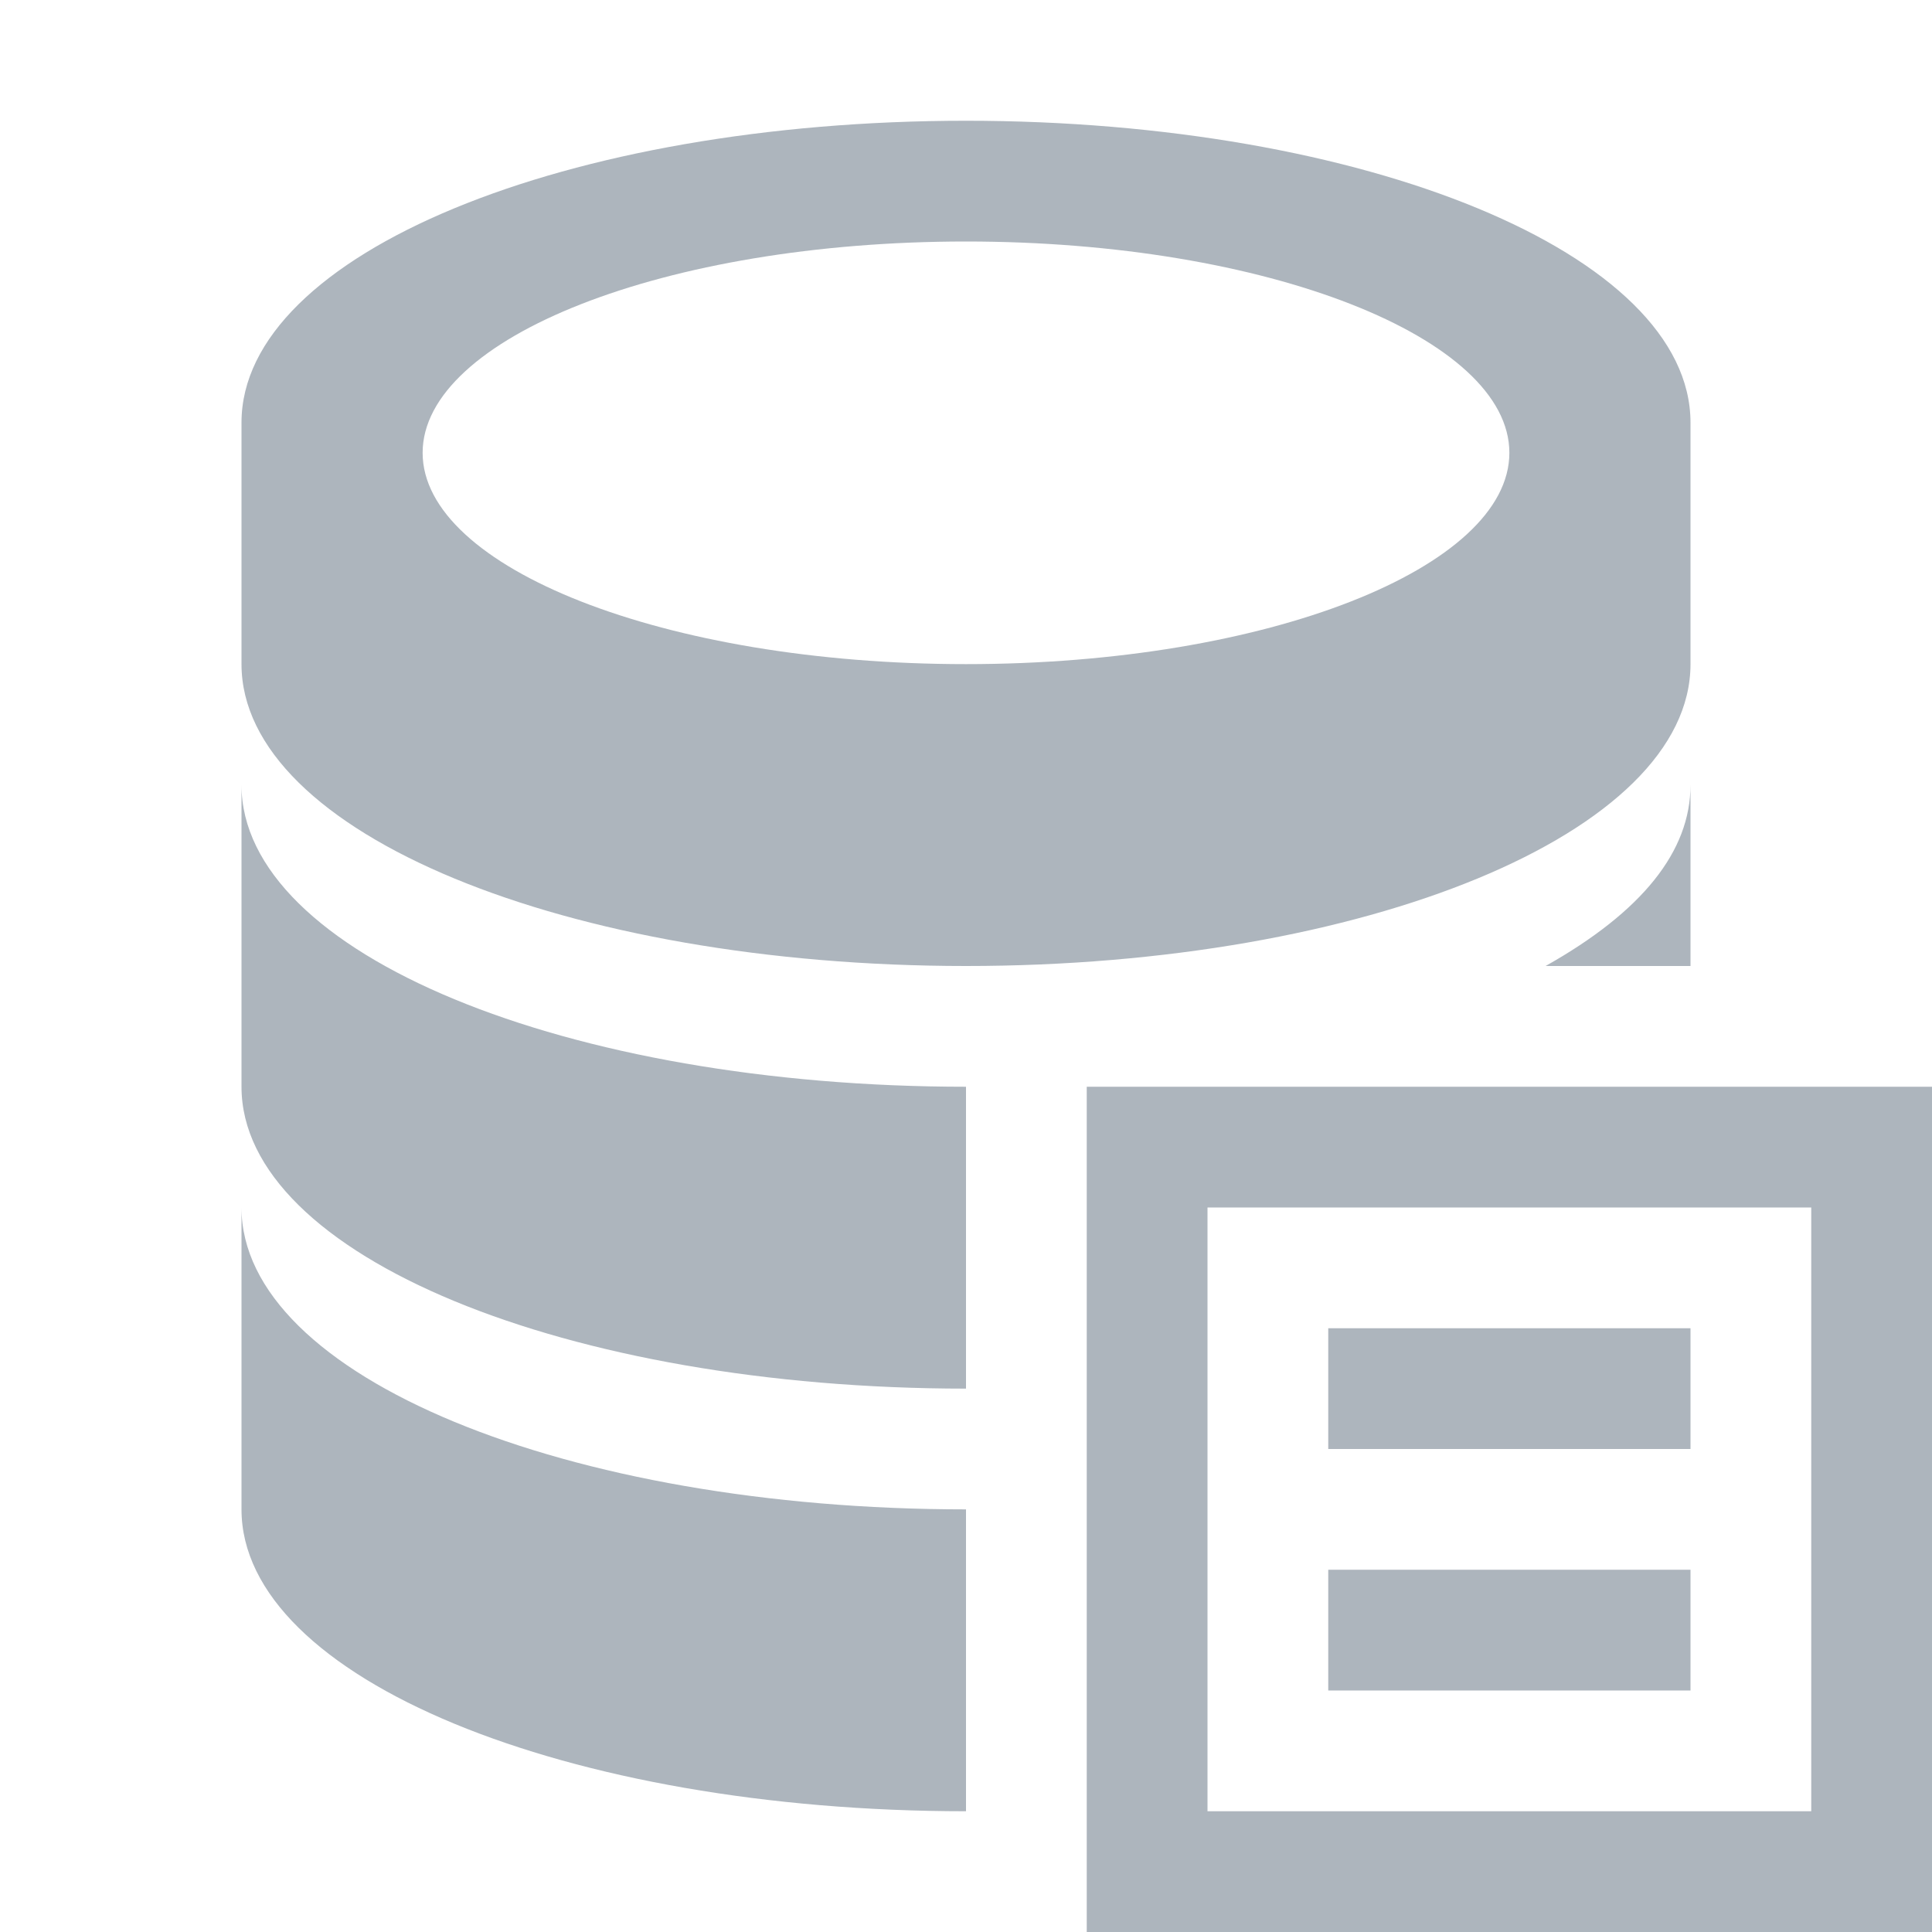
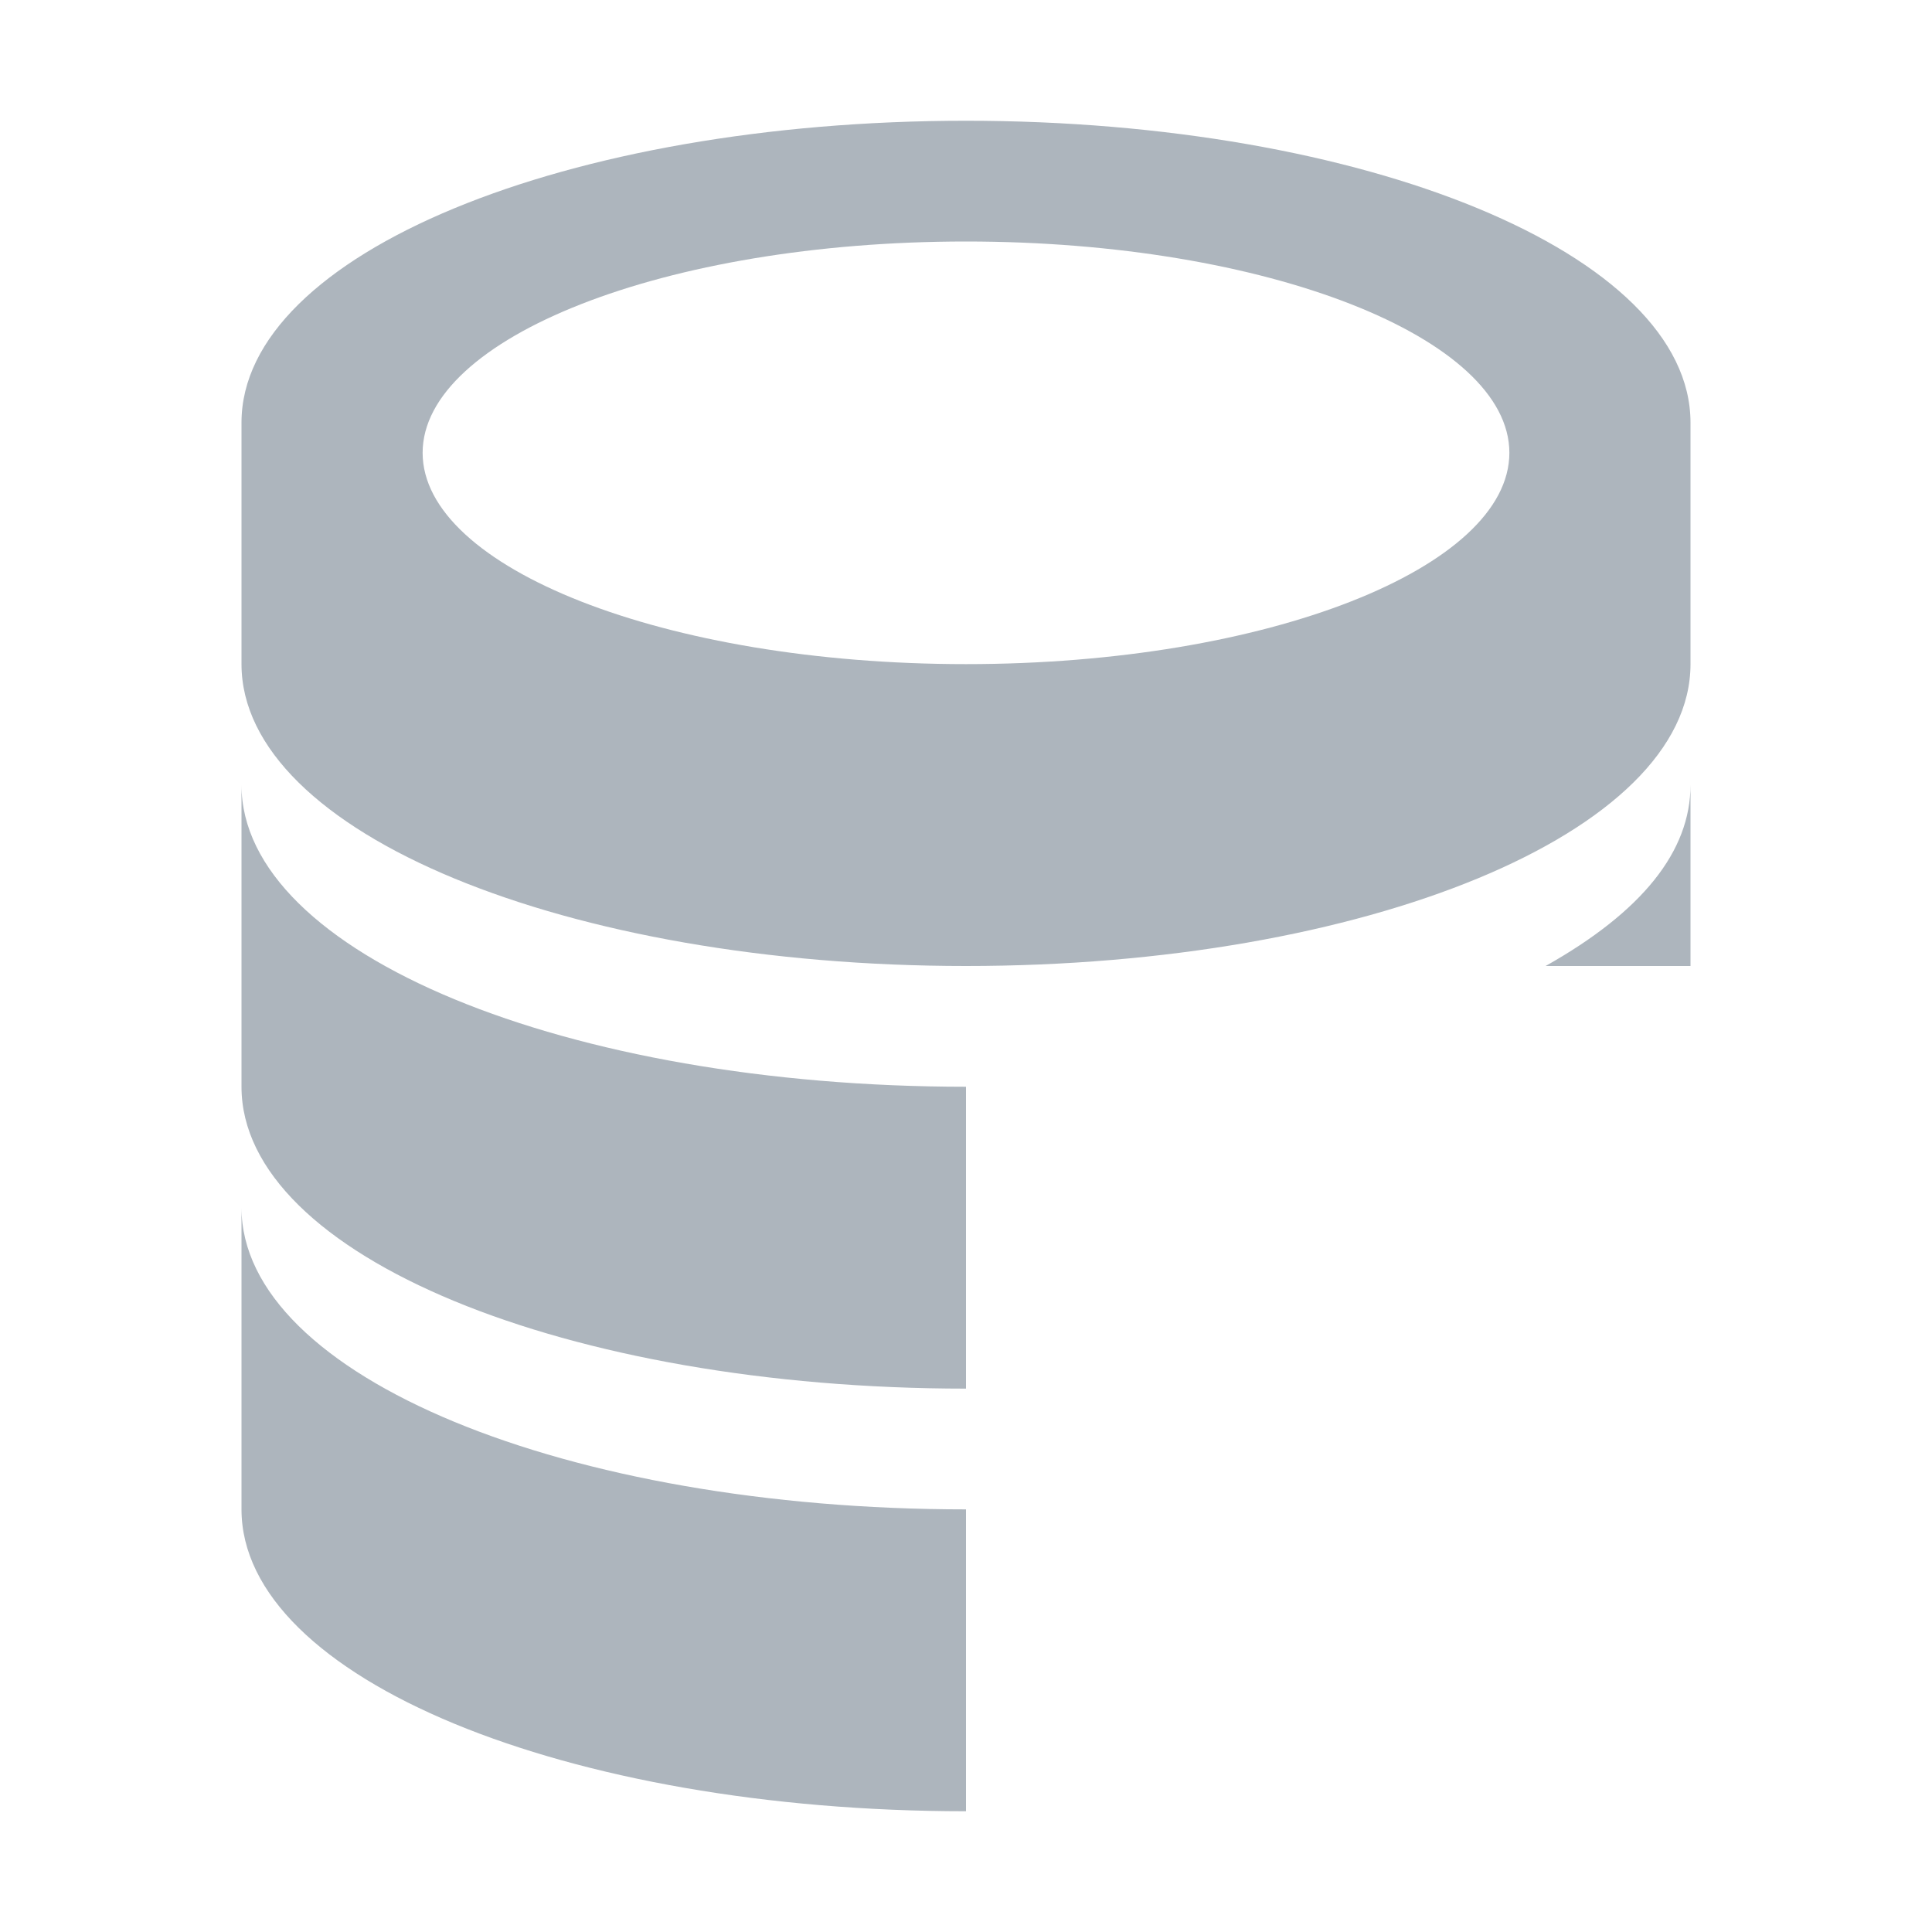
<svg xmlns="http://www.w3.org/2000/svg" viewBox="0 0 32 32" fill="#adb5bd">
  <path d="m16 2c-6.6 0-12 2.2-12 5v4c0 2.8 5.4 5 12 5s12-2.2 12-5v-4c0-2.8-5.4-5-12-5zm0 2c5 0 9 1.6 9 3.5s-4 3.5-9 3.5-9-1.6-9-3.5 4-3.5 9-3.5zm-12 9v5c0 2.8 5.4 5 12 5v-5c-6.6 0-12-2.2-12-5zm24 0c0 1.1-.8 2.1-2.4 3h2.4zm-24 7v5c0 2.8 5.4 5 12 5v-5c-6.6 0-12-2.2-12-5z" />
-   <path d="m18 18v14h14v-14zm2 2h10v10h-10zm2 2v2h6v-2zm0 4v2h6v-2z" />
</svg>